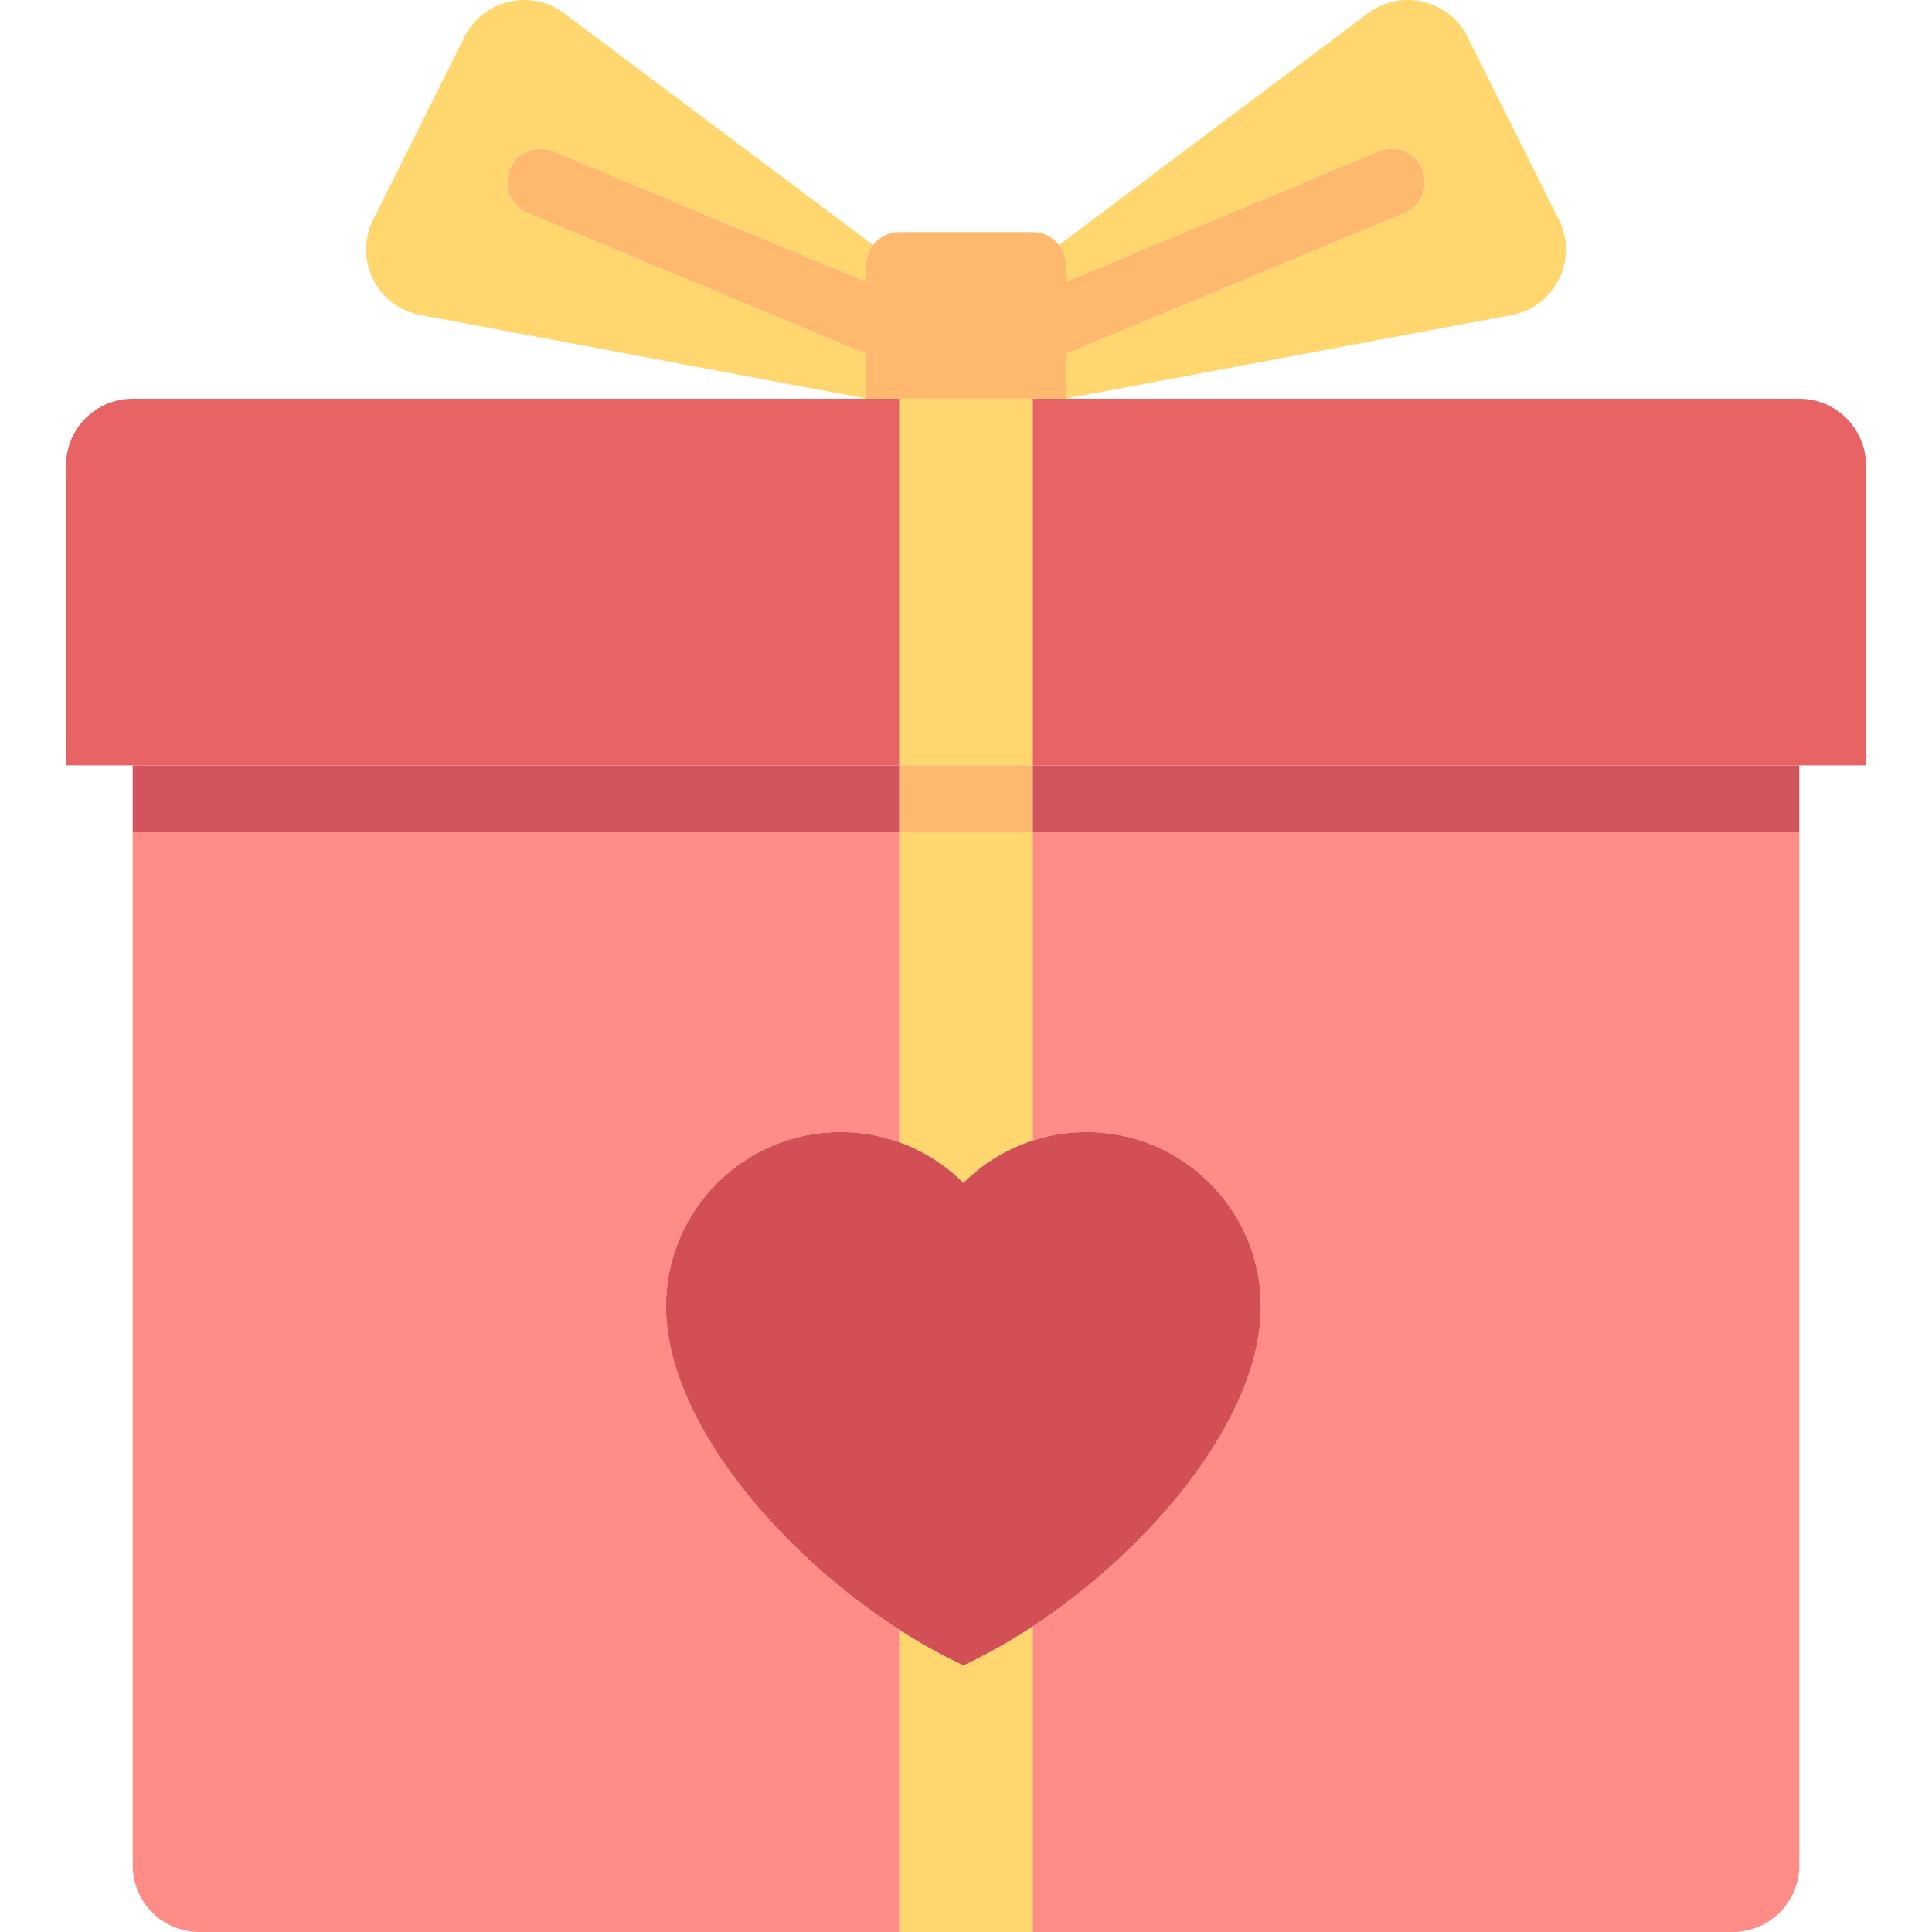
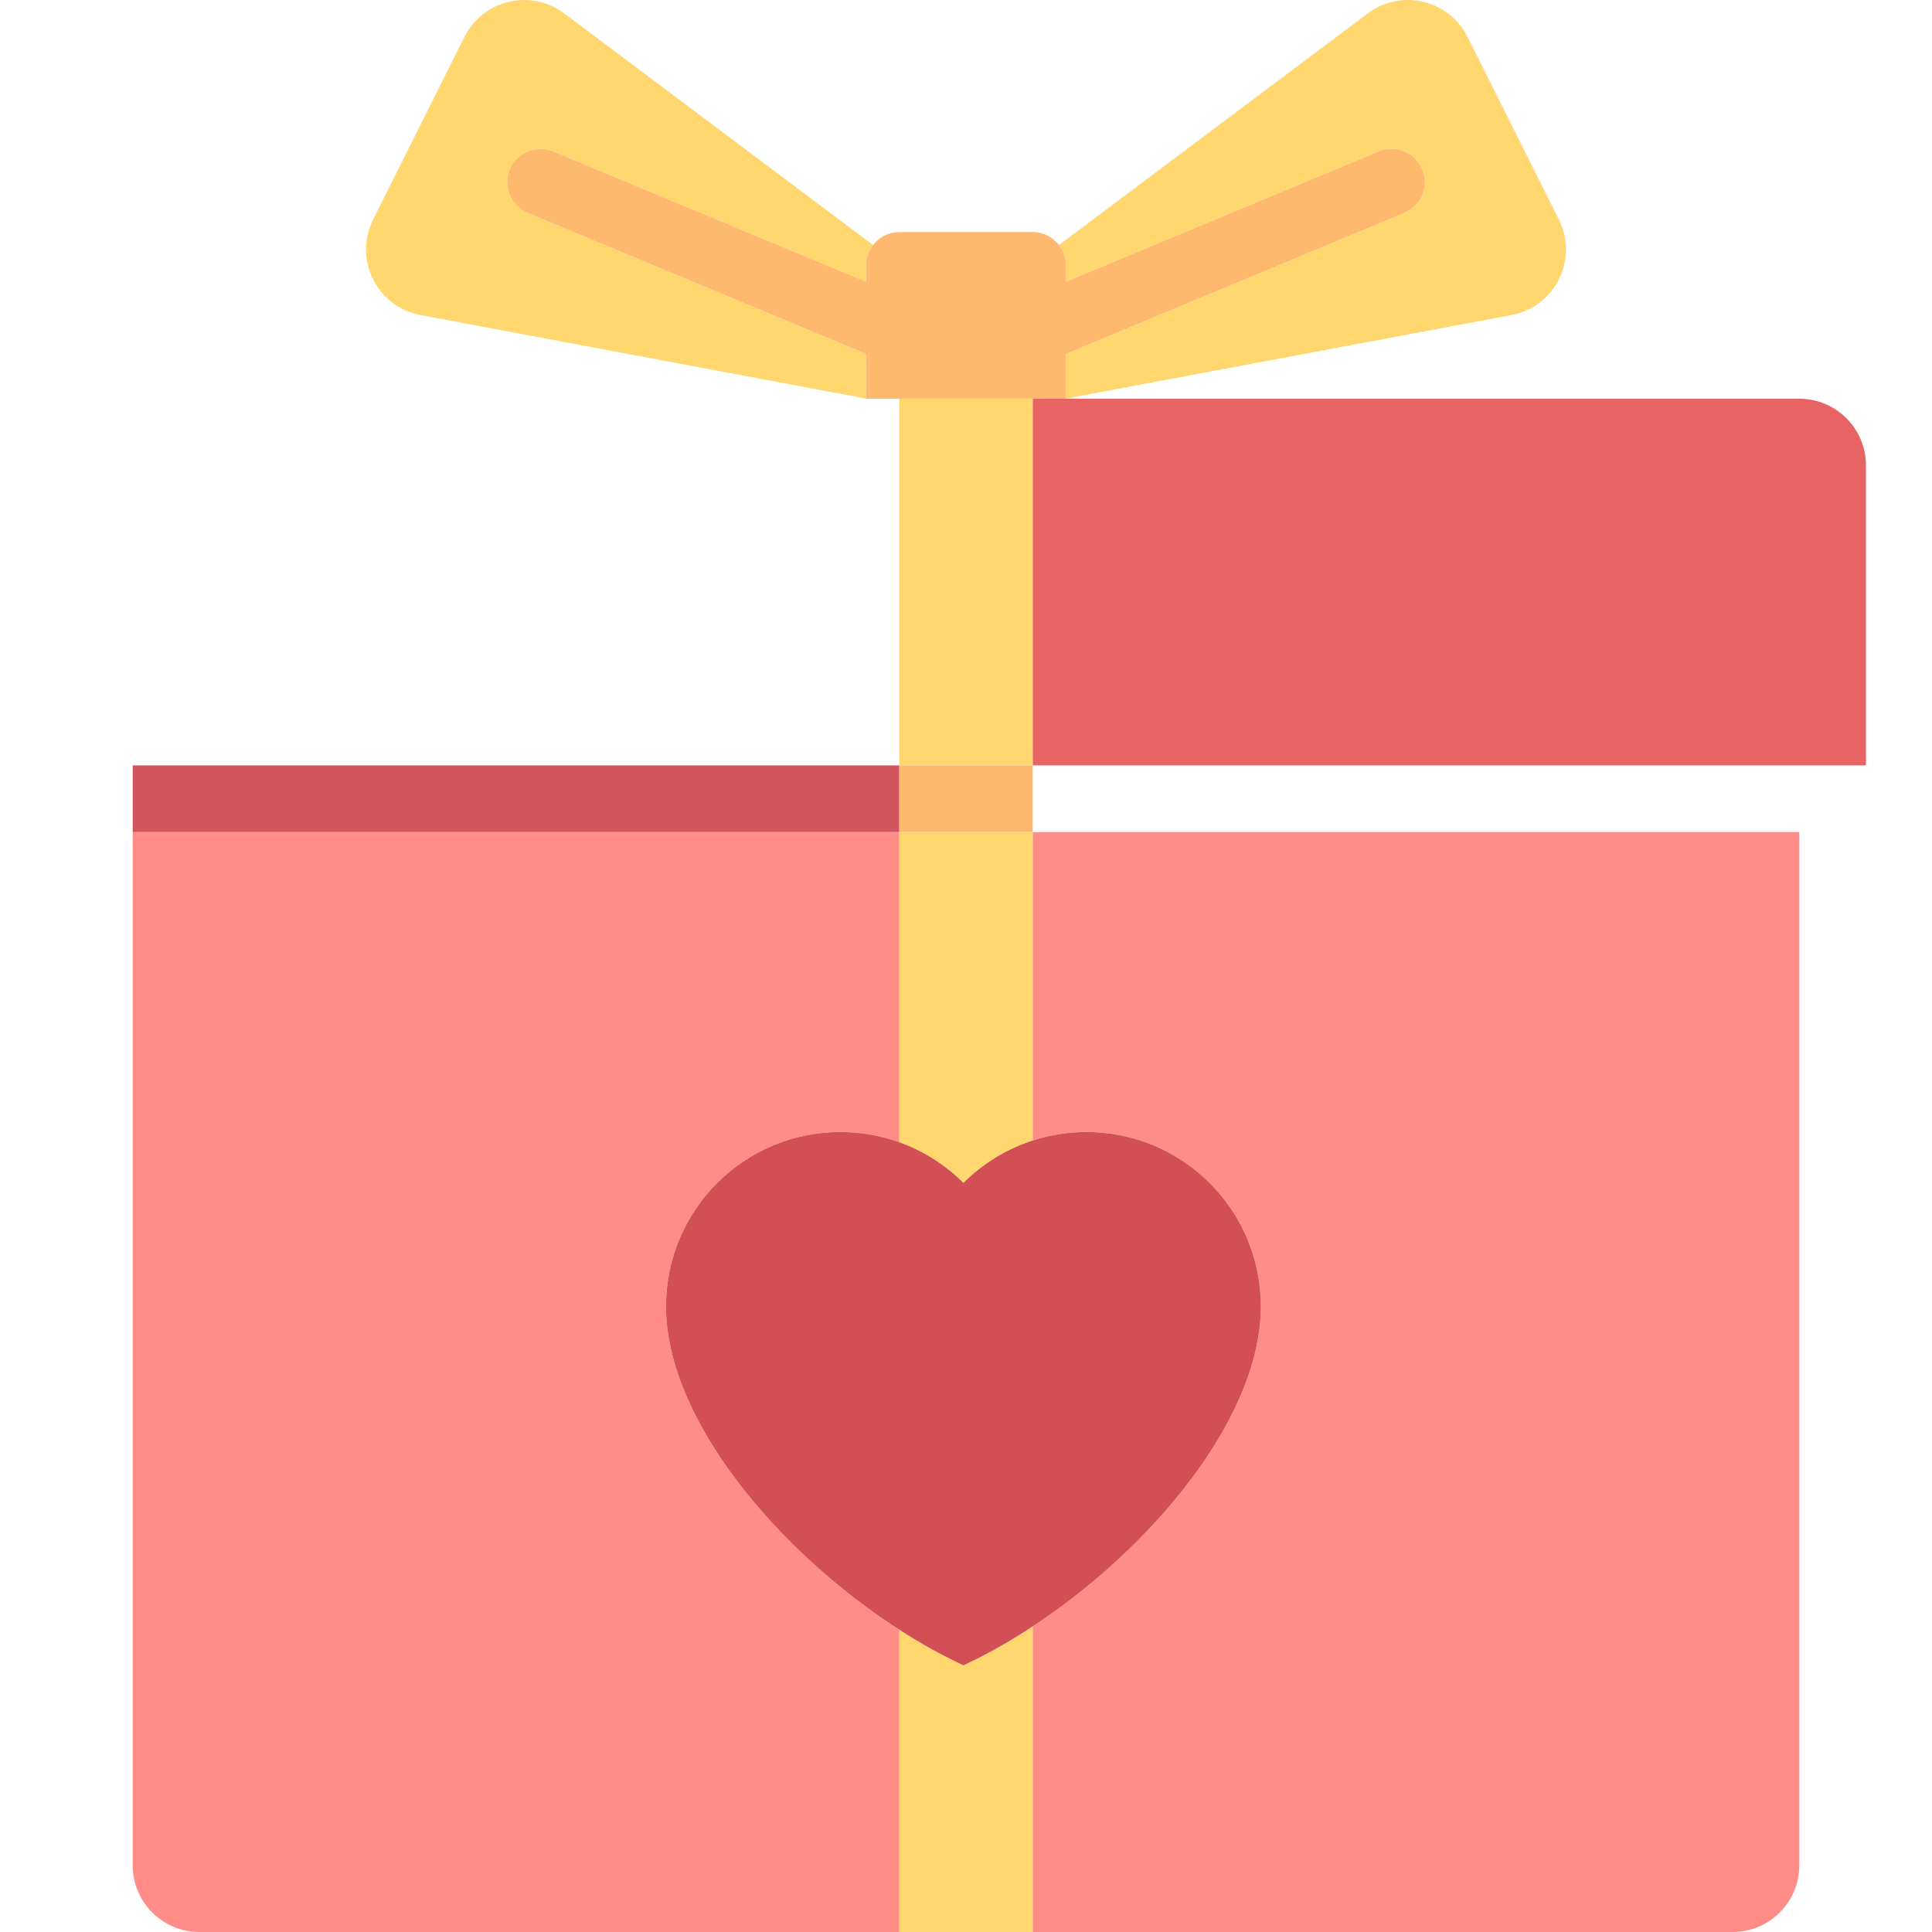
<svg xmlns="http://www.w3.org/2000/svg" version="1.1" id="Capa_1" viewBox="0 0 463.701 463.701" xml:space="preserve">
  <g>
    <path style="fill:#FFD76E;" d="M255.85,67.613l75.051-31.271c4.09-1.703,8.766,0.23,10.461,4.305   c1.699,4.078-0.227,8.762-4.305,10.461L255.85,84.943v10.717L362.788,75.61c10.448-1.959,16.116-13.374,11.362-22.881l-21.94-43.88   c-4.464-8.928-15.925-11.634-23.911-5.645l-74.133,55.599c1.052,1.354,1.684,3.05,1.684,4.898V67.613z" />
    <path style="fill:#FF8C87;" d="M159.85,313.547c0-23.111,18.735-41.846,41.846-41.846c4.969,0,9.733,0.871,14.154,2.461v-74.461   h-184v248c0,8.837,7.163,16,16,16h168v-72.537C186.945,372.574,159.85,340.733,159.85,313.547z" />
    <path style="fill:#FF8C87;" d="M247.85,273.746c4.071-1.322,8.411-2.045,12.923-2.045c23.111,0,41.846,18.735,41.846,41.846   c0,26.8-26.331,58.123-54.769,76.816v73.338h168c8.837,0,16-7.163,16-16v-248h-184V273.746z" />
-     <rect x="247.85" y="183.701" style="fill:#D2555D;" width="184" height="16" />
    <rect x="31.85" y="183.701" style="fill:#D2555D;" width="184" height="16" />
    <path style="fill:#E86464;" d="M431.85,95.701h-176h-8v88h184h16v-72C447.85,102.864,440.687,95.701,431.85,95.701z" />
-     <path style="fill:#E86464;" d="M215.85,95.701h-8h-176c-8.837,0-16,7.164-16,16v72h16h184V95.701z" />
    <path style="fill:#FFD76E;" d="M126.643,51.107c-4.078-1.699-6.004-6.383-4.305-10.461c1.695-4.074,6.375-6.012,10.461-4.305   l75.051,31.271v-3.912c0-1.847,0.632-3.543,1.684-4.898L135.402,3.204c-7.986-5.99-19.447-3.284-23.911,5.645l-21.94,43.88   c-4.754,9.508,0.914,20.922,11.362,22.881L207.85,95.661V84.943L126.643,51.107z" />
    <path style="fill:#FFB96E;" d="M215.85,95.701h32h8v-0.04V84.943l81.207-33.836c4.078-1.699,6.004-6.383,4.305-10.461   c-1.695-4.074-6.371-6.008-10.461-4.305L255.85,67.613v-3.912c0-1.847-0.632-3.543-1.684-4.898   c-1.464-1.885-3.745-3.102-6.316-3.102h-32c-2.571,0-4.852,1.218-6.316,3.102c-1.052,1.354-1.684,3.05-1.684,4.898v3.912   L132.8,36.341c-4.086-1.707-8.766,0.23-10.461,4.305c-1.699,4.078,0.227,8.762,4.305,10.461l81.207,33.836v10.717v0.04H215.85z" />
    <rect x="215.85" y="95.701" style="fill:#FFD76E;" width="32" height="88" />
    <path style="fill:#FFD76E;" d="M215.85,274.161c5.839,2.099,11.077,5.456,15.385,9.749c4.607-4.592,10.282-8.109,16.615-10.165   v-74.045h-32V274.161z" />
    <path style="fill:#FFD76E;" d="M231.235,399.701c-5.092-2.361-10.266-5.245-15.385-8.537v72.537h32v-73.338   C242.332,393.991,236.735,397.15,231.235,399.701z" />
    <rect x="215.85" y="183.701" style="fill:#FFB96E;" width="32" height="16" />
    <path style="fill:#D25055;" d="M215.85,274.161c-4.421-1.59-9.185-2.461-14.154-2.461c-23.111,0-41.846,18.735-41.846,41.846   c0,27.186,27.095,59.027,56,77.617c5.119,3.292,10.293,6.176,15.385,8.537c5.5-2.55,11.097-5.71,16.615-9.338   c28.439-18.693,54.769-50.017,54.769-76.816c0-23.111-18.735-41.846-41.846-41.846c-4.512,0-8.852,0.723-12.923,2.045   c-6.333,2.056-12.008,5.573-16.615,10.165C226.928,279.618,221.689,276.261,215.85,274.161z" />
  </g>
</svg>